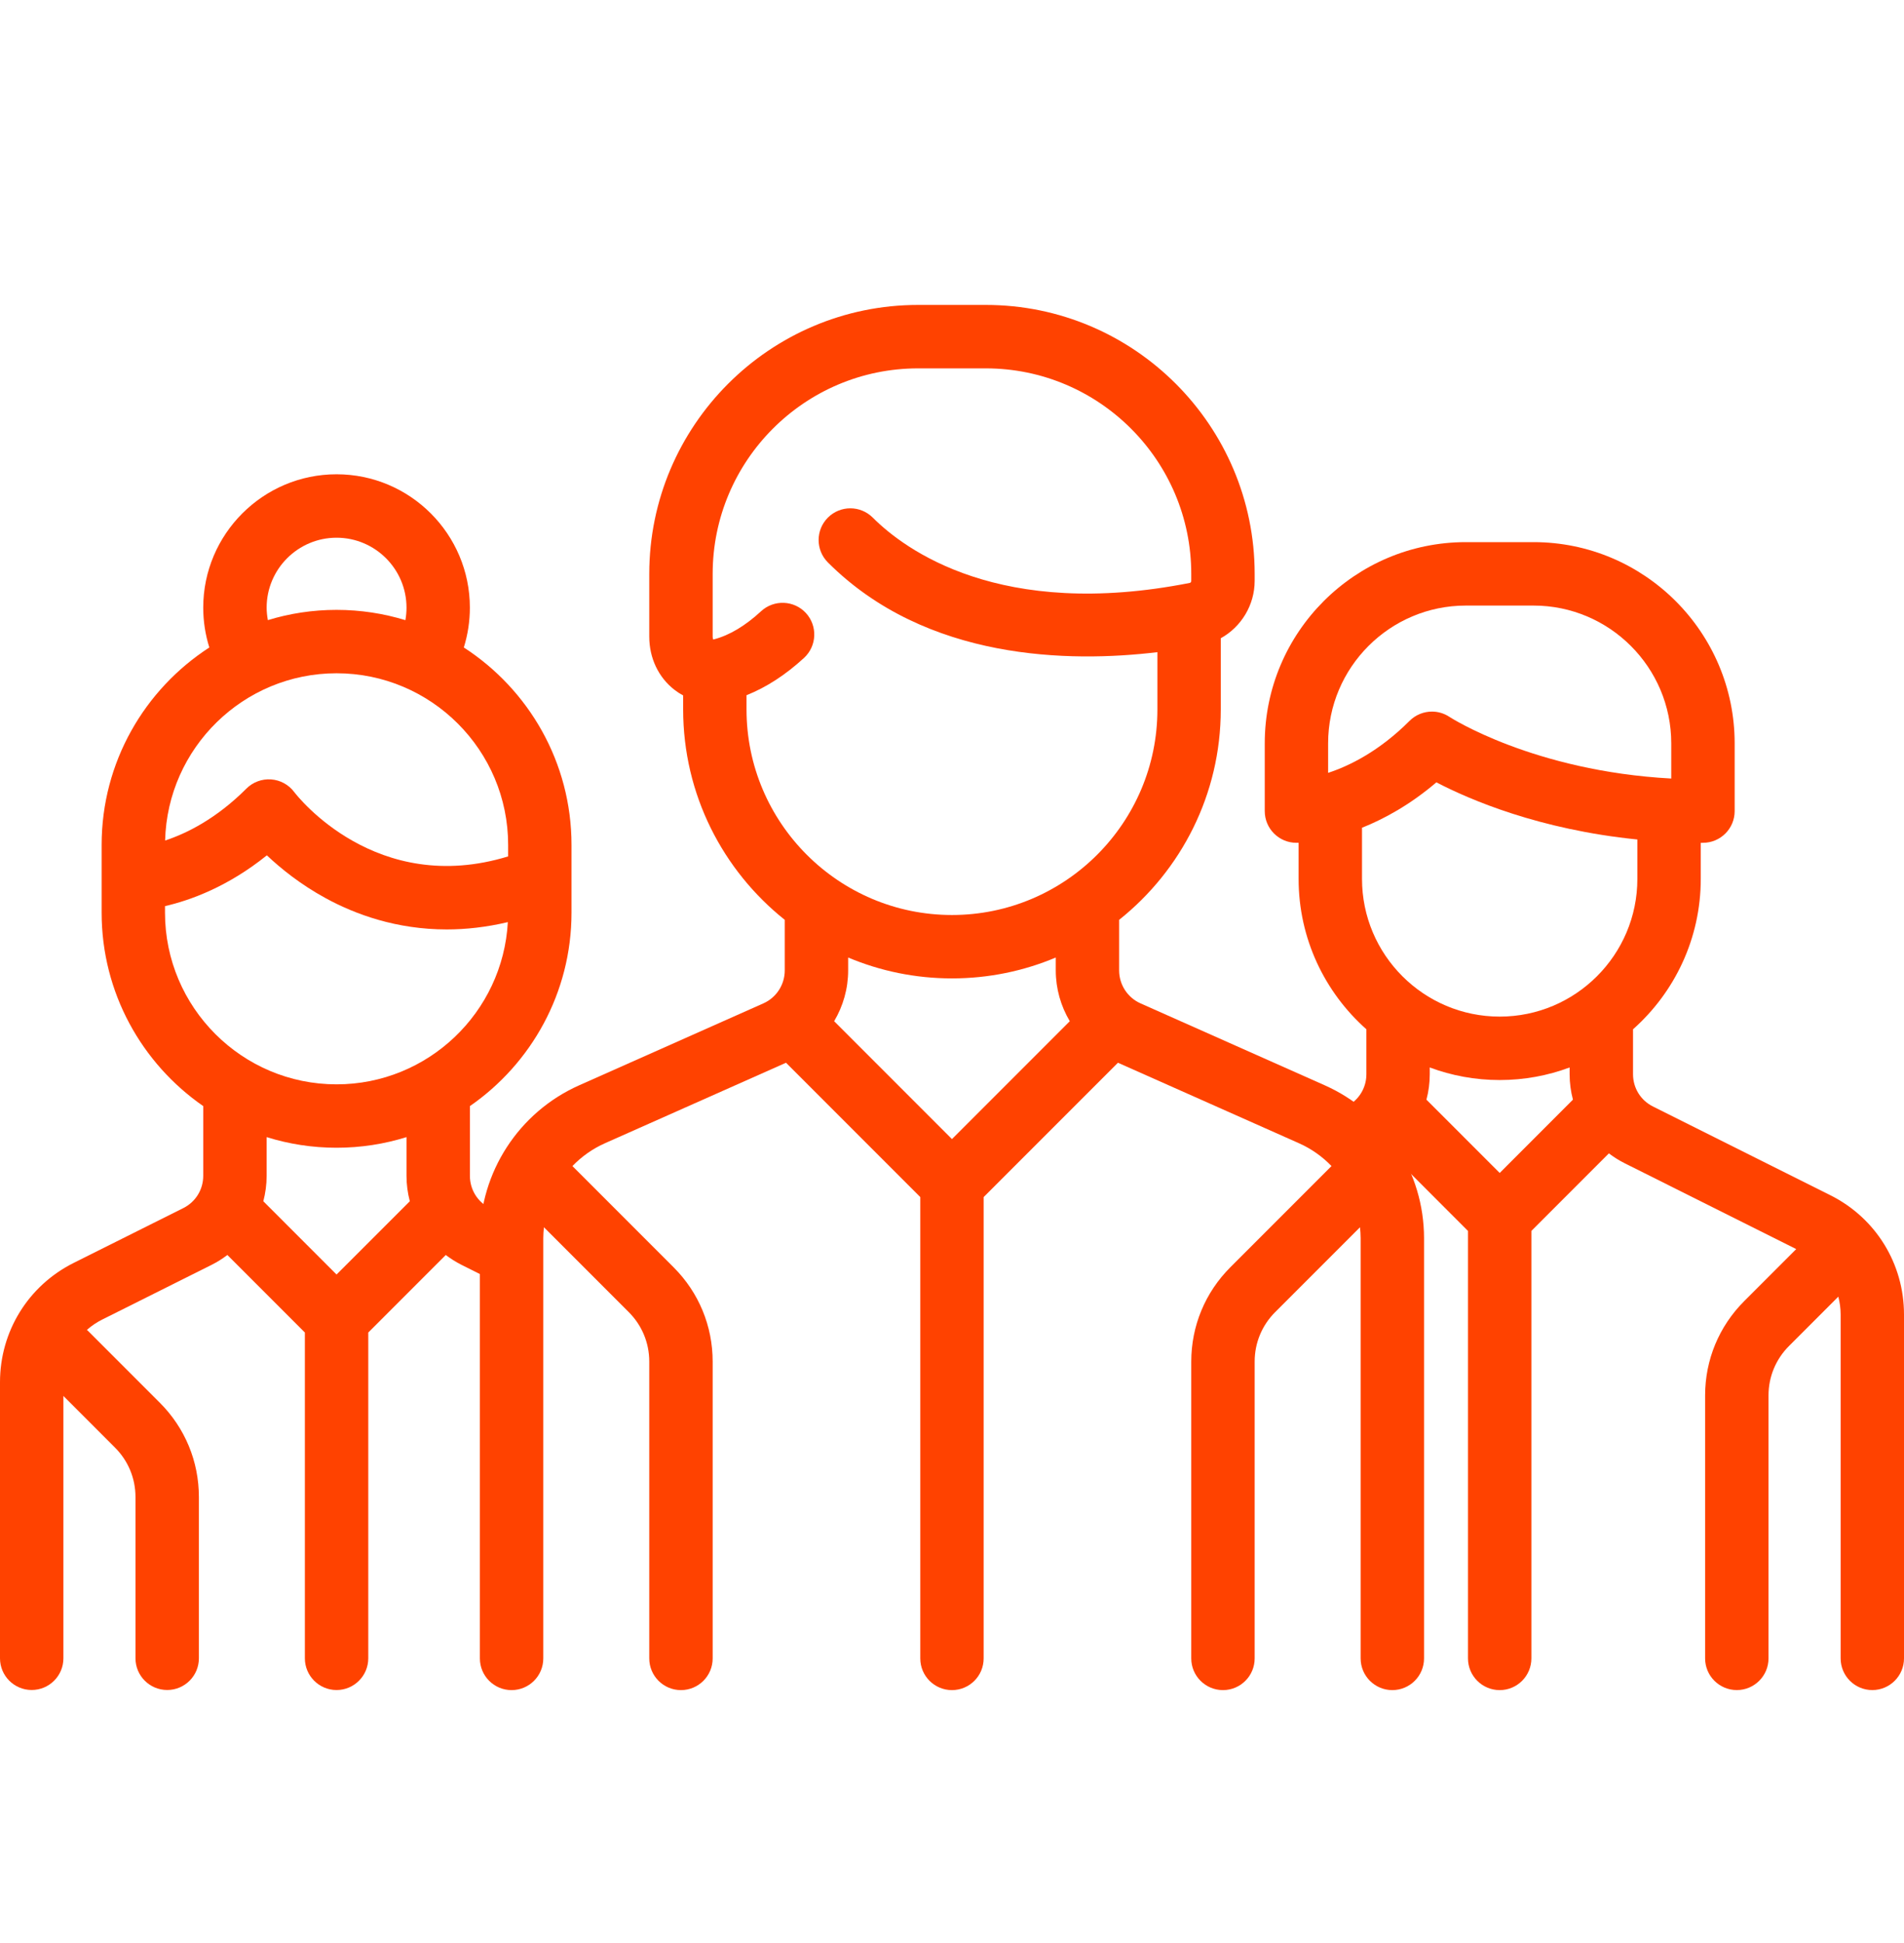
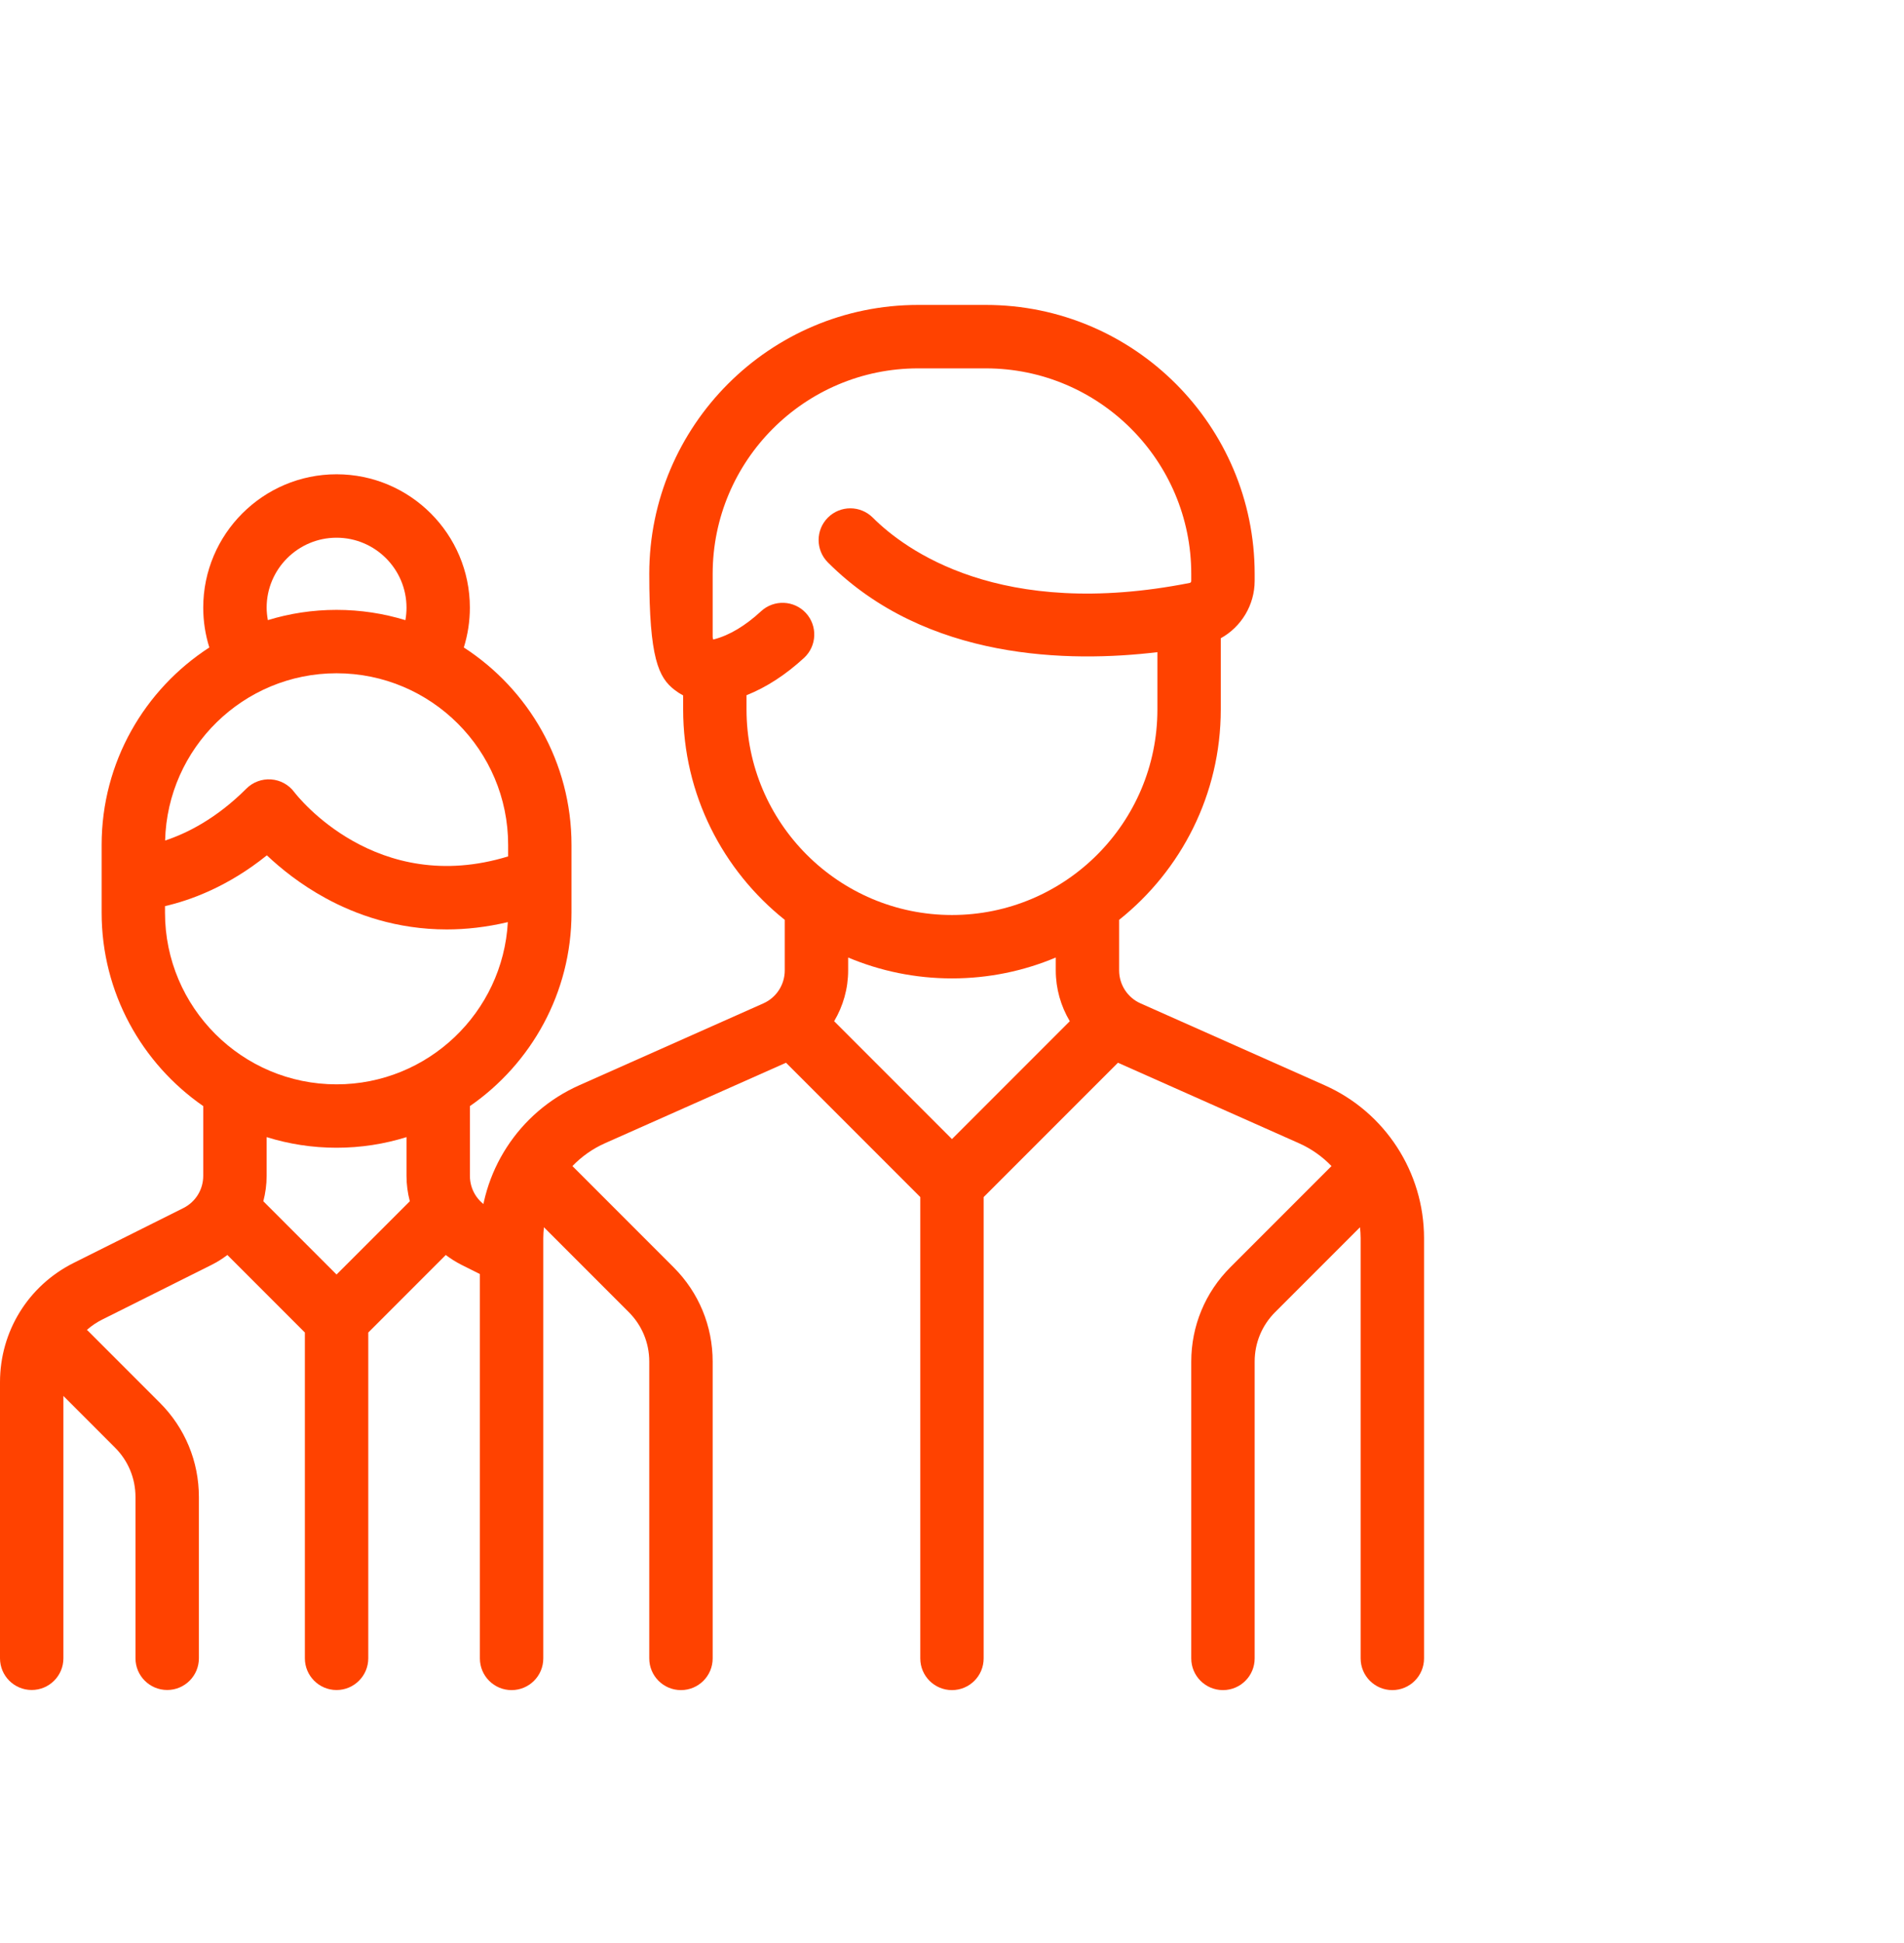
<svg xmlns="http://www.w3.org/2000/svg" width="50" height="51" viewBox="0 0 50 51" fill="none">
  <g clip-path="url(#clip0)">
-     <path d="M34.788 28.487L29.952 26.337C29.61 26.186 29.389 25.846 29.389 25.472V24.144C31.014 22.849 32.058 20.856 32.058 18.622V16.753C32.593 16.457 32.948 15.885 32.948 15.245V15.064C32.948 11.171 29.781 8.004 25.889 8.004H24.109C20.217 8.004 17.05 11.171 17.05 15.064V16.71C17.05 17.273 17.292 17.782 17.714 18.108C17.786 18.164 17.861 18.212 17.94 18.254V18.622C17.94 20.856 18.984 22.849 20.608 24.144V25.472C20.608 25.846 20.388 26.185 20.046 26.337L15.21 28.487C13.626 29.191 12.602 30.766 12.602 32.499V43.53C12.602 43.99 12.975 44.362 13.434 44.362C13.894 44.362 14.267 43.99 14.267 43.53V32.499C14.267 32.403 14.274 32.307 14.284 32.213L16.512 34.441C16.859 34.788 17.05 35.249 17.05 35.74V43.53C17.05 43.99 17.423 44.362 17.882 44.362C18.342 44.362 18.715 43.99 18.715 43.53V35.74C18.715 34.805 18.351 33.925 17.689 33.264L15.032 30.607C15.272 30.359 15.559 30.153 15.886 30.008L20.641 27.895L24.167 31.421V43.53C24.167 43.99 24.539 44.362 24.999 44.362C25.459 44.362 25.831 43.99 25.831 43.53V31.421L29.358 27.895L34.112 30.008C34.439 30.153 34.726 30.359 34.966 30.607L32.309 33.264C31.648 33.925 31.283 34.805 31.283 35.74V43.53C31.283 43.99 31.656 44.362 32.116 44.362C32.575 44.362 32.948 43.99 32.948 43.53V35.74C32.948 35.249 33.139 34.788 33.486 34.441L35.714 32.213C35.724 32.307 35.731 32.402 35.731 32.499V43.53C35.731 43.99 36.104 44.362 36.563 44.362C37.023 44.362 37.396 43.99 37.396 43.53V32.499C37.395 30.766 36.372 29.191 34.788 28.487ZM24.999 29.899L21.905 26.805C22.14 26.409 22.273 25.951 22.273 25.472V25.133C23.112 25.486 24.033 25.681 24.999 25.681C25.965 25.681 26.886 25.486 27.725 25.133V25.472C27.725 25.951 27.858 26.409 28.093 26.805L24.999 29.899ZM24.999 24.017C22.024 24.017 19.604 21.597 19.604 18.622V18.248C20.123 18.042 20.63 17.714 21.116 17.267C21.453 16.955 21.474 16.428 21.163 16.09C20.851 15.753 20.325 15.732 19.987 16.043C19.57 16.428 19.154 16.676 18.751 16.781C18.741 16.784 18.734 16.785 18.729 16.785C18.723 16.774 18.715 16.749 18.715 16.71V15.064C18.715 12.089 21.135 9.669 24.109 9.669H25.888C28.863 9.669 31.283 12.089 31.283 15.064V15.245C31.283 15.272 31.267 15.296 31.246 15.3C26.262 16.284 23.762 14.429 22.919 13.586C22.593 13.261 22.067 13.261 21.741 13.586C21.416 13.911 21.416 14.438 21.741 14.763C24.326 17.347 28.098 17.394 30.394 17.118V18.622C30.394 21.597 27.974 24.017 24.999 24.017Z" fill="#FF4200" />
+     <path d="M34.788 28.487L29.952 26.337C29.61 26.186 29.389 25.846 29.389 25.472V24.144C31.014 22.849 32.058 20.856 32.058 18.622V16.753C32.593 16.457 32.948 15.885 32.948 15.245V15.064C32.948 11.171 29.781 8.004 25.889 8.004H24.109C20.217 8.004 17.05 11.171 17.05 15.064C17.05 17.273 17.292 17.782 17.714 18.108C17.786 18.164 17.861 18.212 17.94 18.254V18.622C17.94 20.856 18.984 22.849 20.608 24.144V25.472C20.608 25.846 20.388 26.185 20.046 26.337L15.21 28.487C13.626 29.191 12.602 30.766 12.602 32.499V43.53C12.602 43.99 12.975 44.362 13.434 44.362C13.894 44.362 14.267 43.99 14.267 43.53V32.499C14.267 32.403 14.274 32.307 14.284 32.213L16.512 34.441C16.859 34.788 17.05 35.249 17.05 35.74V43.53C17.05 43.99 17.423 44.362 17.882 44.362C18.342 44.362 18.715 43.99 18.715 43.53V35.74C18.715 34.805 18.351 33.925 17.689 33.264L15.032 30.607C15.272 30.359 15.559 30.153 15.886 30.008L20.641 27.895L24.167 31.421V43.53C24.167 43.99 24.539 44.362 24.999 44.362C25.459 44.362 25.831 43.99 25.831 43.53V31.421L29.358 27.895L34.112 30.008C34.439 30.153 34.726 30.359 34.966 30.607L32.309 33.264C31.648 33.925 31.283 34.805 31.283 35.74V43.53C31.283 43.99 31.656 44.362 32.116 44.362C32.575 44.362 32.948 43.99 32.948 43.53V35.74C32.948 35.249 33.139 34.788 33.486 34.441L35.714 32.213C35.724 32.307 35.731 32.402 35.731 32.499V43.53C35.731 43.99 36.104 44.362 36.563 44.362C37.023 44.362 37.396 43.99 37.396 43.53V32.499C37.395 30.766 36.372 29.191 34.788 28.487ZM24.999 29.899L21.905 26.805C22.14 26.409 22.273 25.951 22.273 25.472V25.133C23.112 25.486 24.033 25.681 24.999 25.681C25.965 25.681 26.886 25.486 27.725 25.133V25.472C27.725 25.951 27.858 26.409 28.093 26.805L24.999 29.899ZM24.999 24.017C22.024 24.017 19.604 21.597 19.604 18.622V18.248C20.123 18.042 20.63 17.714 21.116 17.267C21.453 16.955 21.474 16.428 21.163 16.09C20.851 15.753 20.325 15.732 19.987 16.043C19.57 16.428 19.154 16.676 18.751 16.781C18.741 16.784 18.734 16.785 18.729 16.785C18.723 16.774 18.715 16.749 18.715 16.71V15.064C18.715 12.089 21.135 9.669 24.109 9.669H25.888C28.863 9.669 31.283 12.089 31.283 15.064V15.245C31.283 15.272 31.267 15.296 31.246 15.3C26.262 16.284 23.762 14.429 22.919 13.586C22.593 13.261 22.067 13.261 21.741 13.586C21.416 13.911 21.416 14.438 21.741 14.763C24.326 17.347 28.098 17.394 30.394 17.118V18.622C30.394 21.597 27.974 24.017 24.999 24.017Z" fill="#FF4200" />
    <path d="M15.008 23.957V22.177C15.008 20.006 13.88 18.095 12.18 16.995C12.285 16.658 12.339 16.305 12.339 15.95C12.339 14.02 10.769 12.449 8.838 12.449C6.908 12.449 5.337 14.02 5.337 15.95C5.337 16.309 5.392 16.659 5.497 16.995C3.797 18.095 2.669 20.006 2.669 22.177V23.956C2.669 26.059 3.727 27.918 5.337 29.033V30.863C5.337 31.224 5.137 31.548 4.814 31.71L1.935 33.149C0.742 33.746 0 34.946 0 36.281V43.527C0 43.987 0.373 44.359 0.832 44.359C1.292 44.359 1.665 43.987 1.665 43.527V36.641L3.02 37.997C3.367 38.343 3.558 38.805 3.558 39.295V43.527C3.558 43.987 3.931 44.359 4.391 44.359C4.85 44.359 5.223 43.987 5.223 43.527V39.295C5.223 38.36 4.859 37.481 4.198 36.82L2.31 34.932C2.301 34.923 2.292 34.916 2.282 34.907C2.401 34.802 2.534 34.711 2.68 34.638L5.559 33.199C5.706 33.125 5.843 33.038 5.971 32.941L8.006 34.976V43.527C8.006 43.987 8.379 44.36 8.838 44.36C9.298 44.36 9.671 43.987 9.671 43.527V34.976L11.706 32.941C11.834 33.038 11.971 33.125 12.118 33.199L12.912 33.596C13.032 33.656 13.159 33.684 13.284 33.684C13.589 33.684 13.883 33.515 14.029 33.224C14.235 32.812 14.068 32.312 13.657 32.107L12.863 31.71C12.54 31.549 12.34 31.224 12.34 30.863V29.033C13.95 27.919 15.008 26.059 15.008 23.957ZM8.838 14.114C9.851 14.114 10.675 14.938 10.675 15.95C10.675 16.062 10.665 16.171 10.646 16.278C10.074 16.103 9.467 16.008 8.838 16.008C8.211 16.008 7.605 16.102 7.034 16.277C7.015 16.17 7.002 16.061 7.002 15.95C7.002 14.938 7.826 14.114 8.838 14.114ZM8.838 17.672C11.323 17.672 13.344 19.693 13.344 22.177V22.479C9.879 23.54 7.813 20.904 7.725 20.788C7.58 20.595 7.359 20.475 7.118 20.458C6.878 20.441 6.641 20.529 6.471 20.699C5.676 21.494 4.898 21.877 4.336 22.062C4.398 19.631 6.393 17.672 8.838 17.672ZM8.838 33.454L6.915 31.531C6.971 31.316 7.002 31.093 7.002 30.863V29.847C7.582 30.028 8.199 30.126 8.838 30.126C9.478 30.126 10.095 30.028 10.675 29.847V30.863C10.675 31.093 10.706 31.316 10.762 31.531L8.838 33.454ZM8.838 28.462C6.354 28.462 4.333 26.441 4.333 23.956V23.784C4.997 23.631 5.981 23.277 7.008 22.451C7.371 22.794 7.89 23.215 8.551 23.575C9.333 24.002 10.413 24.396 11.732 24.396C12.233 24.396 12.77 24.338 13.336 24.204C13.207 26.573 11.239 28.462 8.838 28.462Z" fill="#FF4200" />
-     <path d="M48.065 31.372L43.407 29.043C43.084 28.882 42.884 28.557 42.884 28.196V27.017C43.974 26.049 44.663 24.638 44.663 23.069V22.122C44.682 22.122 44.701 22.122 44.72 22.122C45.18 22.122 45.553 21.75 45.553 21.29V19.511C45.553 16.599 43.184 14.23 40.272 14.23H38.493C35.582 14.23 33.213 16.599 33.213 19.511V21.29C33.213 21.75 33.586 22.122 34.045 22.122C34.052 22.122 34.072 22.122 34.102 22.121V23.069C34.102 24.638 34.791 26.049 35.882 27.017V28.196C35.882 28.557 35.681 28.882 35.358 29.043C34.947 29.249 34.78 29.749 34.986 30.16C35.132 30.451 35.426 30.62 35.731 30.62C35.856 30.62 35.983 30.592 36.103 30.532C36.25 30.458 36.387 30.371 36.515 30.274L38.55 32.31V43.529C38.55 43.989 38.923 44.362 39.383 44.362C39.842 44.362 40.215 43.989 40.215 43.529V32.309L42.25 30.274C42.378 30.371 42.515 30.458 42.663 30.532L47.17 32.786L45.803 34.153C45.142 34.814 44.777 35.693 44.777 36.628V43.529C44.777 43.989 45.15 44.361 45.61 44.361C46.069 44.361 46.442 43.989 46.442 43.529V36.628C46.442 36.138 46.633 35.677 46.98 35.33L48.275 34.035C48.314 34.185 48.336 34.342 48.336 34.504V43.529C48.336 43.989 48.708 44.361 49.168 44.361C49.627 44.361 50 43.989 50 43.529V34.504C50 33.169 49.259 31.969 48.065 31.372ZM34.877 20.286V19.511H34.877C34.877 17.517 36.499 15.895 38.493 15.895H40.272C42.266 15.895 43.888 17.517 43.888 19.511V20.435C40.27 20.24 38.086 18.832 38.065 18.818C37.924 18.724 37.764 18.678 37.604 18.678C37.389 18.678 37.176 18.761 37.015 18.922C36.219 19.718 35.438 20.102 34.877 20.286ZM39.383 30.788L37.459 28.864C37.516 28.65 37.546 28.426 37.546 28.196V28.019C38.118 28.232 38.737 28.349 39.383 28.349C40.028 28.349 40.647 28.232 41.219 28.019V28.196C41.219 28.426 41.25 28.65 41.306 28.864L39.383 30.788ZM39.383 26.684C37.389 26.684 35.767 25.063 35.767 23.069V21.727C36.35 21.494 37.029 21.124 37.72 20.535C38.594 20.99 40.423 21.776 42.998 22.035V23.069C42.998 25.063 41.376 26.684 39.383 26.684Z" fill="#FF4200" />
  </g>
  <defs>
    <clipPath id="clip0">
      <rect width="50" height="36.364" fill="white" transform="translate(0 8)" />
    </clipPath>
  </defs>
</svg>